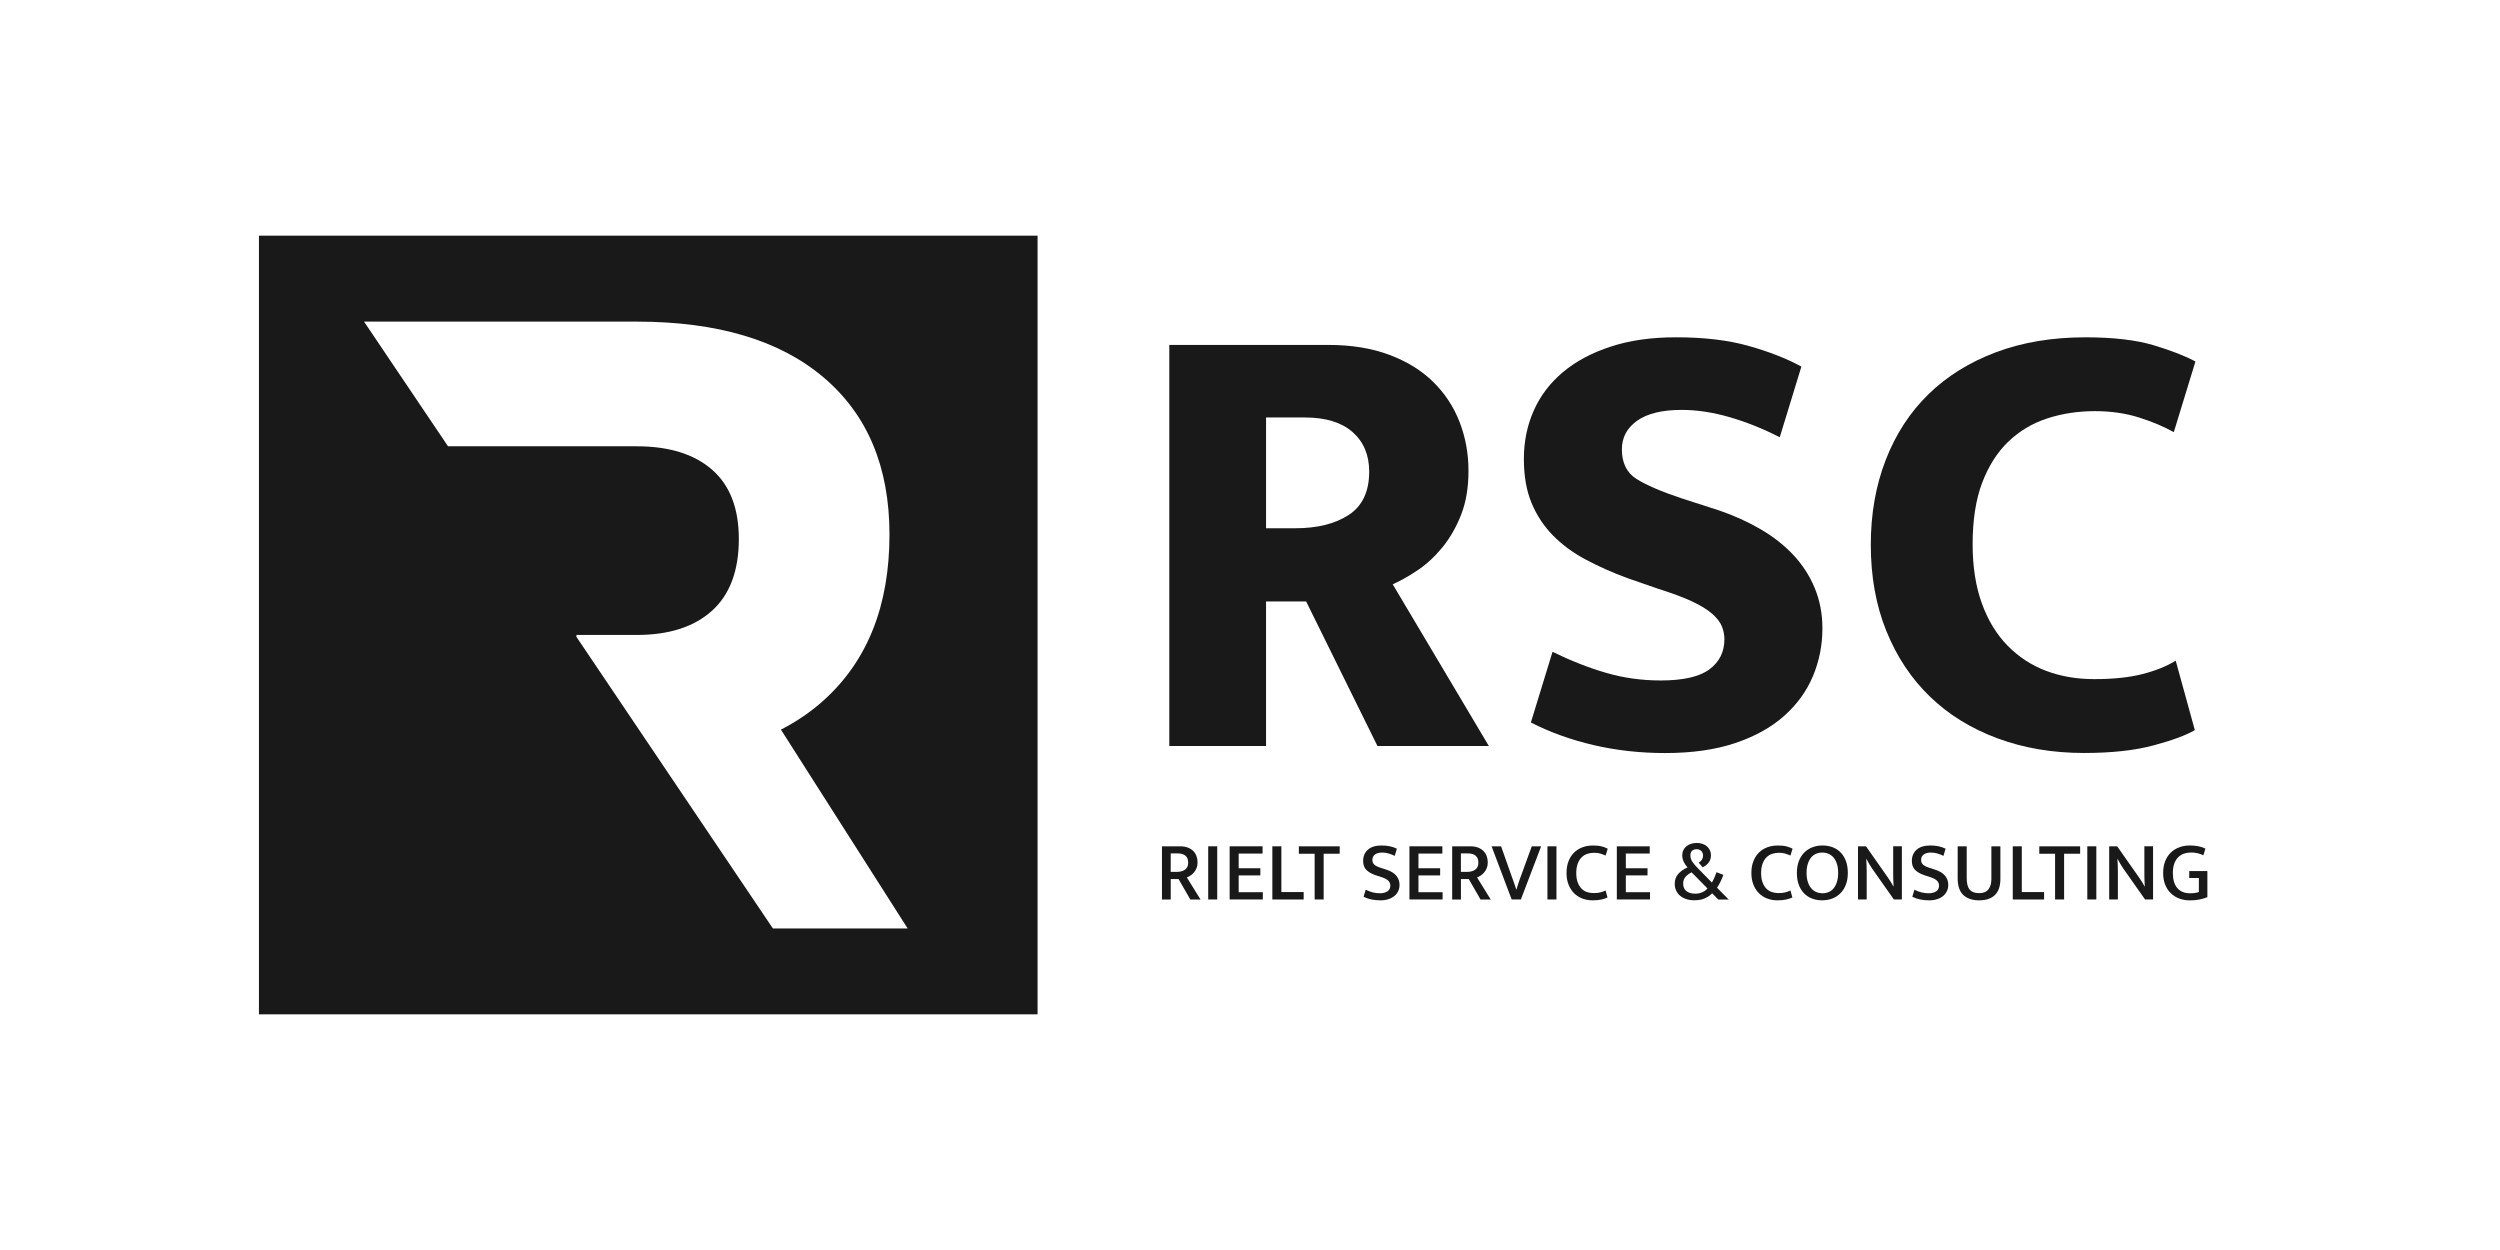
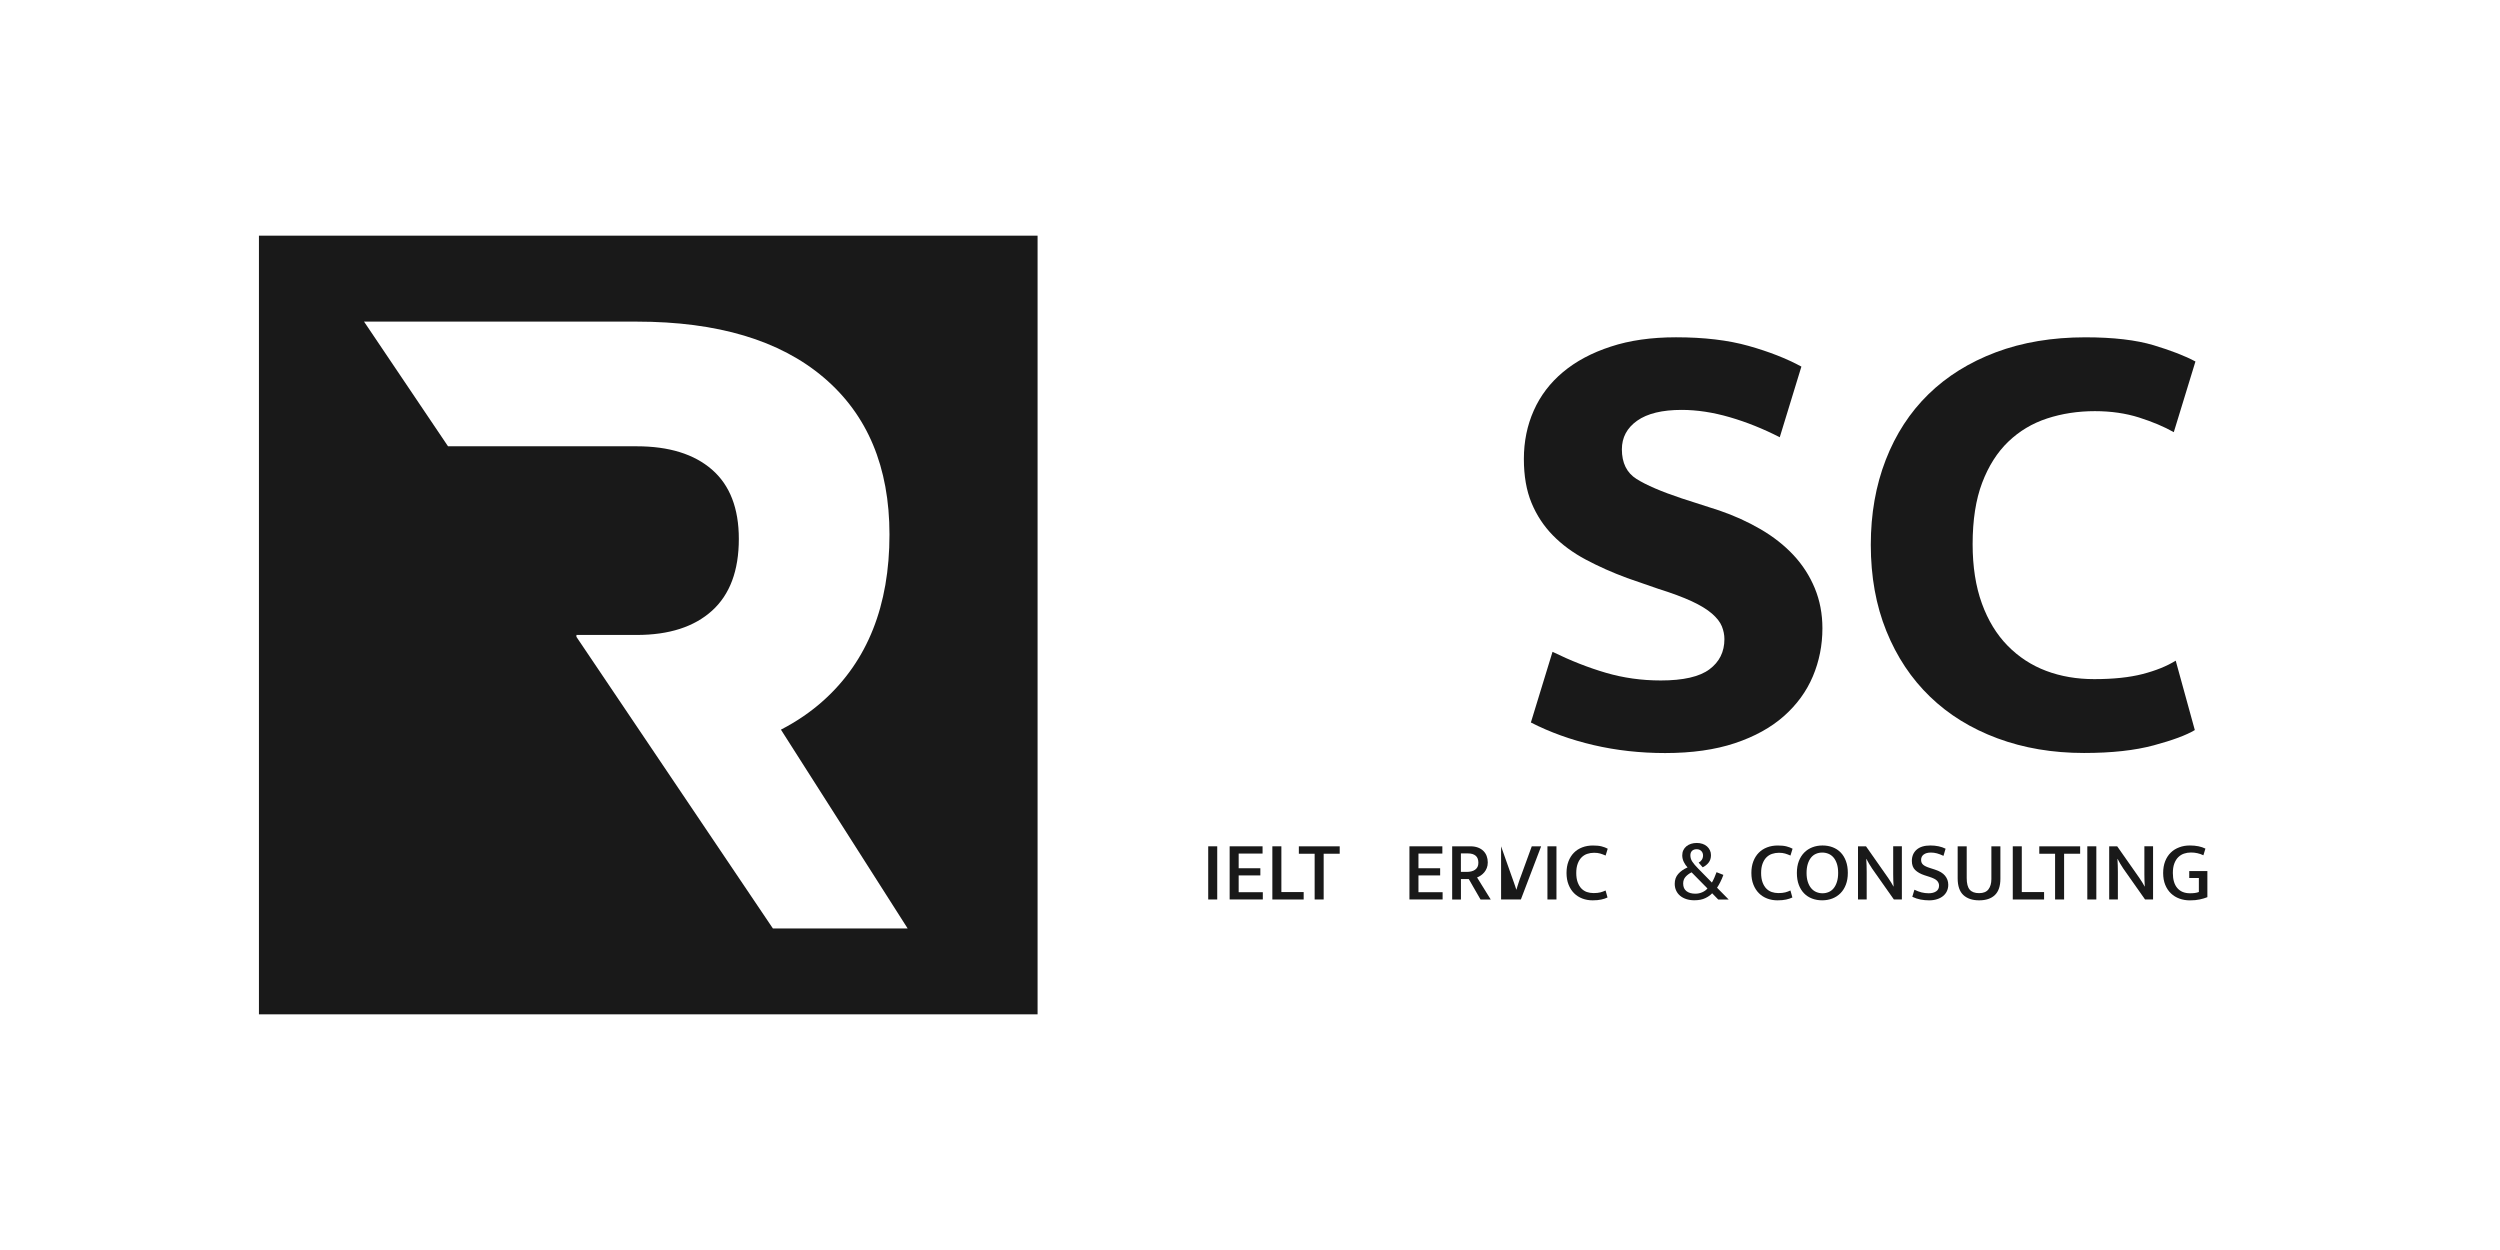
<svg xmlns="http://www.w3.org/2000/svg" id="Layer_1" x="0px" y="0px" viewBox="0 0 1200 600" style="enable-background:new 0 0 1200 600;" xml:space="preserve">
  <style type="text/css"> .st0{fill:#191919;} .st1{fill:#FFFFFF;} </style>
  <g>
    <g>
-       <path class="st0" d="M557.73,406.23h8.79c1.35,0,2.55,0.2,3.59,0.59c1.04,0.39,1.91,0.93,2.61,1.62c0.7,0.69,1.23,1.51,1.58,2.45 c0.35,0.95,0.53,1.97,0.53,3.08c0,1-0.16,1.89-0.47,2.67c-0.31,0.78-0.71,1.47-1.19,2.05c-0.49,0.58-1.03,1.08-1.64,1.5 s-1.22,0.75-1.84,0.99l6.56,10.58h-4.9l-5.63-9.8h-3.77v9.8h-4.21V406.23z M561.95,418.51h2.75c0.81,0,1.55-0.08,2.23-0.24 c0.68-0.16,1.27-0.42,1.78-0.77c0.51-0.35,0.91-0.8,1.2-1.36c0.28-0.55,0.42-1.22,0.42-2.01c0-1.51-0.43-2.64-1.3-3.38 c-0.86-0.74-2.11-1.11-3.73-1.11h-3.36V418.51z" />
      <path class="st0" d="M584.27,406.23v25.52h-4.33v-25.52H584.27z" />
      <path class="st0" d="M590.23,406.23h15.8v3.48h-11.47v7.05h10.41v3.44h-10.41v8.06h11.59v3.48h-15.92V406.23z" />
      <path class="st0" d="M610.73,406.23h4.33v21.96h10.7v3.57h-15.03V406.23z" />
      <path class="st0" d="M643.06,406.23v3.56h-7.7v21.96h-4.33V409.8h-7.58v-3.56H643.06z" />
-       <path class="st0" d="M663.2,405.83c2.78,0,5.21,0.51,7.29,1.54l-1.01,3.44c-1.14-0.54-2.18-0.94-3.14-1.2 c-0.96-0.26-1.92-0.38-2.9-0.38c-1.46,0-2.61,0.31-3.44,0.93s-1.26,1.48-1.26,2.59c0,0.97,0.32,1.74,0.97,2.31 c0.65,0.57,1.7,1.08,3.16,1.54l2.51,0.81c2.21,0.7,3.83,1.68,4.86,2.94c1.03,1.26,1.54,2.71,1.54,4.36c0,1.11-0.22,2.12-0.65,3.04 c-0.43,0.92-1.05,1.7-1.84,2.35c-0.8,0.65-1.76,1.16-2.9,1.52c-1.13,0.36-2.39,0.55-3.77,0.55c-1.38,0-2.75-0.13-4.11-0.38 s-2.69-0.7-3.99-1.32l1.01-3.4c1.16,0.57,2.29,0.99,3.4,1.28c1.11,0.28,2.27,0.42,3.48,0.42c1.46,0,2.65-0.31,3.57-0.93 c0.92-0.62,1.38-1.54,1.38-2.76c0-0.86-0.32-1.63-0.95-2.31s-1.87-1.31-3.71-1.9l-2.39-0.77c-1.86-0.62-3.33-1.45-4.4-2.49 c-1.07-1.04-1.6-2.49-1.6-4.36c0-2.24,0.76-4.04,2.27-5.39C658.1,406.5,660.3,405.83,663.2,405.83z" />
      <path class="st0" d="M676.53,406.23h15.8v3.48h-11.47v7.05h10.41v3.44h-10.41v8.06h11.59v3.48h-15.92V406.23z" />
      <path class="st0" d="M697.03,406.23h8.79c1.35,0,2.55,0.2,3.59,0.59c1.04,0.39,1.91,0.93,2.61,1.62c0.7,0.69,1.23,1.51,1.58,2.45 c0.35,0.95,0.53,1.97,0.53,3.08c0,1-0.16,1.89-0.47,2.67s-0.71,1.47-1.19,2.05c-0.49,0.58-1.03,1.08-1.64,1.5 s-1.22,0.75-1.84,0.99l6.56,10.58h-4.9l-5.63-9.8h-3.77v9.8h-4.21V406.23z M701.24,418.51h2.75c0.81,0,1.55-0.08,2.23-0.24 c0.68-0.16,1.27-0.42,1.78-0.77c0.51-0.35,0.91-0.8,1.2-1.36s0.42-1.22,0.42-2.01c0-1.51-0.43-2.64-1.3-3.38 c-0.86-0.74-2.11-1.11-3.73-1.11h-3.36V418.51z" />
-       <path class="st0" d="M720.52,406.23l4.94,13.98c0.16,0.46,0.34,0.97,0.55,1.54c0.2,0.57,0.41,1.15,0.63,1.76 c0.22,0.61,0.43,1.21,0.63,1.82c0.2,0.61,0.38,1.17,0.55,1.68h0.08c0.14-0.51,0.3-1.06,0.49-1.64c0.19-0.58,0.38-1.17,0.57-1.76 c0.19-0.59,0.38-1.16,0.57-1.7s0.36-1.01,0.53-1.42l5.19-14.26h4.5l-9.73,25.52h-4.42l-9.64-25.52H720.52z" />
+       <path class="st0" d="M720.52,406.23l4.94,13.98c0.16,0.46,0.34,0.97,0.55,1.54c0.2,0.57,0.41,1.15,0.63,1.76 c0.22,0.61,0.43,1.21,0.63,1.82c0.2,0.61,0.38,1.17,0.55,1.68h0.08c0.14-0.51,0.3-1.06,0.49-1.64c0.19-0.58,0.38-1.17,0.57-1.76 c0.19-0.59,0.38-1.16,0.57-1.7s0.36-1.01,0.53-1.42l5.19-14.26h4.5l-9.73,25.52h-4.42H720.52z" />
      <path class="st0" d="M747.1,406.23v25.52h-4.33v-25.52H747.1z" />
      <path class="st0" d="M764.89,428.68c1.32,0,2.42-0.11,3.3-0.34c0.88-0.23,1.71-0.53,2.49-0.91l0.93,3.36 c-0.86,0.41-1.86,0.74-3,0.99c-1.14,0.26-2.53,0.38-4.17,0.38c-1.76,0-3.4-0.29-4.92-0.87c-1.53-0.58-2.85-1.43-3.97-2.55 c-1.12-1.12-2.01-2.5-2.65-4.13c-0.65-1.63-0.97-3.5-0.97-5.61c0-2.05,0.31-3.9,0.93-5.53c0.62-1.63,1.49-3.02,2.61-4.15 c1.12-1.13,2.46-2,4.01-2.59c1.55-0.59,3.26-0.89,5.13-0.89c1.7,0,3.1,0.14,4.19,0.43c1.09,0.28,2.06,0.65,2.9,1.11l-1.01,3.28 c-0.92-0.4-1.79-0.73-2.61-0.97c-0.82-0.24-1.8-0.36-2.94-0.36c-1.16,0-2.26,0.18-3.3,0.53c-1.04,0.35-1.94,0.92-2.71,1.7 c-0.77,0.78-1.39,1.79-1.84,3.02c-0.46,1.23-0.69,2.71-0.69,4.44c0,1.73,0.22,3.21,0.67,4.44c0.45,1.23,1.04,2.23,1.78,3 c0.74,0.77,1.62,1.34,2.63,1.7C762.68,428.5,763.76,428.68,764.89,428.68z" />
-       <path class="st0" d="M776.07,406.23h15.8v3.48h-11.47v7.05h10.41v3.44h-10.41v8.06H792v3.48h-15.92V406.23z" />
      <path class="st0" d="M803.87,424.22c0-1.89,0.56-3.47,1.68-4.74c1.12-1.27,2.61-2.31,4.48-3.12c-0.68-0.7-1.27-1.56-1.78-2.57 c-0.51-1.01-0.77-2.09-0.77-3.22c0-0.92,0.17-1.75,0.53-2.49c0.35-0.74,0.84-1.37,1.48-1.88c0.63-0.51,1.38-0.91,2.23-1.18 c0.85-0.27,1.78-0.4,2.77-0.4c0.97,0,1.88,0.14,2.72,0.43c0.84,0.28,1.55,0.69,2.15,1.22c0.59,0.53,1.06,1.15,1.4,1.86 c0.34,0.72,0.51,1.49,0.51,2.33c0,1.43-0.38,2.63-1.14,3.59c-0.76,0.96-1.7,1.71-2.84,2.25l-1.94-2.23 c0.62-0.32,1.13-0.78,1.52-1.38c0.39-0.59,0.59-1.28,0.59-2.07c0-0.86-0.28-1.58-0.85-2.15c-0.57-0.57-1.3-0.85-2.19-0.85 c-0.97,0-1.72,0.26-2.25,0.79c-0.53,0.53-0.79,1.23-0.79,2.13c0,1.11,0.31,2.13,0.93,3.06c0.62,0.93,1.53,2.01,2.72,3.22 l6.68,6.81c0.4-0.68,0.8-1.47,1.2-2.39c0.39-0.92,0.73-1.78,1.03-2.59l3.28,1.3c-0.43,1.21-0.92,2.36-1.46,3.42 c-0.54,1.07-1.07,1.98-1.58,2.73l5.59,5.67h-5.02l-2.92-3c-0.76,0.86-1.85,1.64-3.28,2.33c-1.43,0.69-3.19,1.03-5.27,1.03 c-1.43,0-2.72-0.19-3.87-0.57c-1.15-0.38-2.13-0.91-2.96-1.6c-0.82-0.69-1.46-1.52-1.9-2.49 C804.09,426.49,803.87,425.41,803.87,424.22z M807.92,424.1c0,1.62,0.53,2.84,1.58,3.65c1.05,0.81,2.47,1.22,4.25,1.22 c1.21,0,2.34-0.24,3.38-0.71c1.04-0.47,1.86-1.07,2.45-1.8l-7.62-7.74c-1.11,0.54-2.06,1.24-2.86,2.11 C808.32,421.68,807.92,422.78,807.92,424.1z" />
      <path class="st0" d="M853.62,428.68c1.32,0,2.42-0.11,3.3-0.34c0.88-0.23,1.71-0.53,2.49-0.91l0.93,3.36 c-0.86,0.41-1.86,0.74-3,0.99c-1.14,0.26-2.53,0.38-4.17,0.38c-1.76,0-3.4-0.29-4.92-0.87c-1.53-0.58-2.85-1.43-3.97-2.55 c-1.12-1.12-2.01-2.5-2.65-4.13c-0.65-1.63-0.97-3.5-0.97-5.61c0-2.05,0.31-3.9,0.93-5.53c0.62-1.63,1.49-3.02,2.61-4.15 c1.12-1.13,2.46-2,4.01-2.59c1.55-0.59,3.26-0.89,5.13-0.89c1.7,0,3.1,0.14,4.19,0.43c1.09,0.28,2.06,0.65,2.9,1.11l-1.01,3.28 c-0.92-0.4-1.79-0.73-2.61-0.97c-0.82-0.24-1.8-0.36-2.94-0.36c-1.16,0-2.26,0.18-3.3,0.53c-1.04,0.35-1.94,0.92-2.71,1.7 c-0.77,0.78-1.39,1.79-1.84,3.02c-0.46,1.23-0.69,2.71-0.69,4.44c0,1.73,0.22,3.21,0.67,4.44c0.45,1.23,1.04,2.23,1.78,3 c0.74,0.77,1.62,1.34,2.63,1.7C851.41,428.5,852.49,428.68,853.62,428.68z" />
      <path class="st0" d="M874.81,405.83c1.76,0,3.38,0.29,4.86,0.85c1.48,0.57,2.77,1.4,3.85,2.51s1.92,2.49,2.53,4.13 c0.61,1.65,0.91,3.54,0.91,5.67c0,2.11-0.31,3.98-0.93,5.61c-0.62,1.64-1.48,3.01-2.59,4.13c-1.11,1.12-2.41,1.97-3.91,2.55 c-1.5,0.58-3.13,0.87-4.88,0.87s-3.38-0.28-4.86-0.85c-1.49-0.57-2.77-1.4-3.85-2.51c-1.08-1.11-1.92-2.48-2.53-4.11 c-0.61-1.63-0.91-3.53-0.91-5.69c0-2.11,0.31-3.98,0.93-5.61c0.62-1.63,1.49-3.01,2.59-4.13c1.11-1.12,2.41-1.97,3.91-2.55 C871.43,406.12,873.05,405.83,874.81,405.83z M867.15,419c0,1.65,0.2,3.09,0.61,4.32c0.4,1.23,0.95,2.25,1.64,3.06 c0.69,0.81,1.5,1.41,2.43,1.8c0.93,0.39,1.92,0.59,2.98,0.59c1.05,0,2.04-0.2,2.96-0.59c0.92-0.39,1.71-0.99,2.37-1.8 c0.66-0.81,1.19-1.83,1.58-3.06c0.39-1.23,0.59-2.67,0.59-4.32c0-1.7-0.2-3.17-0.61-4.4s-0.95-2.24-1.64-3.04 c-0.69-0.79-1.5-1.38-2.43-1.76c-0.93-0.38-1.92-0.57-2.98-0.57c-1.05,0-2.04,0.2-2.96,0.59c-0.92,0.39-1.71,0.99-2.37,1.8 c-0.66,0.81-1.19,1.83-1.58,3.06C867.35,415.91,867.15,417.35,867.15,419z" />
      <path class="st0" d="M891.83,406.23h3.85l10.7,15.27c0.49,0.7,0.95,1.4,1.38,2.11s0.8,1.34,1.09,1.9h0.08 c-0.14-2-0.2-3.99-0.2-5.98s0-3.99,0-6.02v-7.29h4.17v25.52h-3.85l-10.41-14.79c-0.51-0.73-1.01-1.52-1.5-2.37 c-0.49-0.85-0.91-1.61-1.25-2.29h-0.08c0.13,2.11,0.2,4.19,0.2,6.26s0,4.14,0,6.22v6.97h-4.17V406.23z" />
      <path class="st0" d="M926.59,405.83c2.78,0,5.21,0.51,7.29,1.54l-1.01,3.44c-1.14-0.54-2.18-0.94-3.14-1.2 c-0.96-0.26-1.92-0.38-2.9-0.38c-1.46,0-2.61,0.31-3.44,0.93s-1.26,1.48-1.26,2.59c0,0.97,0.32,1.74,0.97,2.31 c0.65,0.57,1.7,1.08,3.16,1.54l2.51,0.81c2.21,0.7,3.83,1.68,4.86,2.94c1.03,1.26,1.54,2.71,1.54,4.36c0,1.11-0.22,2.12-0.65,3.04 c-0.43,0.92-1.05,1.7-1.84,2.35c-0.8,0.65-1.76,1.16-2.9,1.52c-1.13,0.36-2.39,0.55-3.77,0.55c-1.38,0-2.75-0.13-4.11-0.38 c-1.36-0.26-2.69-0.7-3.99-1.32l1.01-3.4c1.16,0.57,2.29,0.99,3.4,1.28c1.11,0.28,2.27,0.42,3.48,0.42c1.46,0,2.65-0.31,3.57-0.93 s1.38-1.54,1.38-2.76c0-0.86-0.32-1.63-0.95-2.31c-0.63-0.68-1.87-1.31-3.71-1.9l-2.39-0.77c-1.86-0.62-3.33-1.45-4.4-2.49 c-1.07-1.04-1.6-2.49-1.6-4.36c0-2.24,0.76-4.04,2.27-5.39C921.5,406.5,923.7,405.83,926.59,405.83z" />
      <path class="st0" d="M939.68,406.23h4.34v15.27c0,2.54,0.47,4.38,1.42,5.51c0.94,1.13,2.46,1.7,4.54,1.7 c2.05,0,3.55-0.61,4.48-1.84c0.93-1.23,1.4-2.86,1.4-4.88v-15.76h4.33v15.56c0,3.54-0.89,6.15-2.65,7.84 c-1.77,1.69-4.29,2.53-7.56,2.53c-3.21,0-5.73-0.84-7.56-2.53c-1.82-1.69-2.74-4.37-2.74-8.04V406.23z" />
      <path class="st0" d="M966.13,406.23h4.33v21.96h10.7v3.57h-15.03V406.23z" />
      <path class="st0" d="M998.47,406.23v3.56h-7.7v21.96h-4.33V409.8h-7.58v-3.56H998.47z" />
      <path class="st0" d="M1006.24,406.23v25.52h-4.33v-25.52H1006.24z" />
      <path class="st0" d="M1012.4,406.23h3.85l10.7,15.27c0.49,0.7,0.95,1.4,1.38,2.11s0.8,1.34,1.09,1.9h0.08 c-0.14-2-0.2-3.99-0.2-5.98s0-3.99,0-6.02v-7.29h4.17v25.52h-3.85l-10.41-14.79c-0.51-0.73-1.01-1.52-1.5-2.37 c-0.49-0.85-0.91-1.61-1.25-2.29h-0.08c0.13,2.11,0.2,4.19,0.2,6.26s0,4.14,0,6.22v6.97h-4.17V406.23z" />
      <path class="st0" d="M1051.14,405.83c2.97,0,5.46,0.5,7.46,1.5l-0.97,3.2c-0.97-0.46-1.95-0.8-2.94-1.01 c-0.99-0.22-2.01-0.32-3.06-0.32c-1.16,0-2.26,0.18-3.3,0.53c-1.04,0.35-1.96,0.92-2.75,1.7c-0.8,0.78-1.43,1.8-1.9,3.04 c-0.47,1.24-0.71,2.77-0.71,4.58c0,3.16,0.72,5.57,2.15,7.23c1.43,1.66,3.46,2.49,6.08,2.49c0.92,0,1.71-0.05,2.37-0.14 c0.66-0.09,1.29-0.25,1.88-0.47v-6.72h-4.62v-3.32h8.71v12.52c-1.08,0.43-2.3,0.8-3.65,1.09c-1.35,0.3-2.93,0.45-4.74,0.45 c-1.78,0-3.46-0.28-5.02-0.85c-1.57-0.57-2.93-1.4-4.09-2.51c-1.16-1.11-2.07-2.48-2.74-4.11c-0.66-1.63-0.99-3.52-0.99-5.65 c0-2.13,0.32-4.02,0.97-5.67c0.65-1.65,1.55-3.03,2.7-4.15c1.15-1.12,2.5-1.96,4.07-2.53 C1047.6,406.11,1049.3,405.83,1051.14,405.83z" />
    </g>
    <g>
-       <path class="st0" d="M561.26,165.56h76.39c11,0,20.72,1.58,29.18,4.74c8.45,3.16,15.48,7.49,21.08,12.99 c5.6,5.5,9.83,11.92,12.68,19.25c2.85,7.33,4.28,15.18,4.28,23.53c0,7.94-1.17,14.93-3.51,20.93c-2.35,6.01-5.35,11.26-9.02,15.74 c-3.67,4.48-7.64,8.15-11.92,11c-4.28,2.86-8.25,5.09-11.92,6.72l46.14,77.61h-53.47l-34.22-69.36h-19.25v69.36h-46.44V165.56z M607.71,253.56h14.05c10.59,0,19.14-2.14,25.67-6.42c6.52-4.28,9.78-11.2,9.78-20.78c0-7.94-2.65-14.26-7.94-18.94 c-5.3-4.68-12.94-7.03-22.92-7.03h-18.64V253.56z" />
      <path class="st0" d="M804.48,161.9c13.44,0,25.06,1.37,34.83,4.13c9.78,2.75,18.23,6.06,25.36,9.93l-10.39,33.92 c-7.94-4.07-15.94-7.28-23.99-9.62c-8.05-2.34-15.74-3.51-23.07-3.51c-9.37,0-16.5,1.73-21.39,5.19 c-4.89,3.47-7.33,8.05-7.33,13.75c0,6.52,2.34,11.26,7.03,14.21c4.68,2.95,11.92,6.06,21.69,9.32l18.03,5.81 c7.13,2.44,13.75,5.45,19.86,9.01c6.11,3.57,11.35,7.69,15.74,12.38c4.38,4.69,7.79,9.98,10.24,15.89 c2.44,5.91,3.67,12.33,3.67,19.25c0,8.15-1.53,15.84-4.58,23.07c-3.05,7.23-7.69,13.6-13.9,19.1c-6.22,5.5-14.05,9.83-23.53,12.99 c-9.47,3.16-20.63,4.74-33.46,4.74c-12.02,0-23.48-1.28-34.37-3.82c-10.9-2.54-20.93-6.16-30.1-10.85l10.39-33.92 c8.76,4.28,17.31,7.64,25.67,10.08c8.35,2.44,17.11,3.67,26.28,3.67c10.79,0,18.59-1.78,23.38-5.35c4.78-3.56,7.18-8.4,7.18-14.51 c0-2.03-0.41-4.07-1.22-6.11c-0.82-2.03-2.4-4.07-4.74-6.11c-2.34-2.03-5.6-4.02-9.78-5.96c-4.18-1.93-9.53-3.92-16.04-5.96 l-14.97-5.19c-7.13-2.64-13.75-5.6-19.86-8.86c-6.11-3.26-11.36-7.13-15.74-11.61c-4.38-4.48-7.79-9.67-10.24-15.58 c-2.45-5.91-3.67-12.93-3.67-21.08c0-8.35,1.57-16.09,4.74-23.22c3.16-7.13,7.84-13.29,14.05-18.49 c6.21-5.19,13.85-9.27,22.92-12.22C782.22,163.38,792.66,161.9,804.48,161.9z" />
      <path class="st0" d="M1005.23,325.98c9.17,0,16.9-0.81,23.22-2.44c6.31-1.63,11.61-3.77,15.89-6.42l9.17,33.31 c-4.08,2.45-10.65,4.89-19.71,7.33c-9.07,2.45-20.22,3.67-33.46,3.67c-15.08,0-28.93-2.34-41.56-7.03 c-12.63-4.68-23.43-11.35-32.39-20.01c-8.97-8.65-15.94-19.14-20.93-31.47c-4.99-12.32-7.48-26.12-7.48-41.4 c0-14.87,2.39-28.46,7.18-40.79c4.78-12.32,11.61-22.81,20.47-31.47c8.86-8.65,19.66-15.38,32.39-20.17 c12.73-4.78,27.04-7.18,42.93-7.18c13.44,0,24.39,1.28,32.85,3.82c8.45,2.55,15.12,5.15,20.01,7.79l-10.39,33.92 c-4.69-2.65-10.24-4.99-16.65-7.03c-6.42-2.03-13.5-3.06-21.24-3.06c-8.15,0-15.79,1.18-22.92,3.51 c-7.13,2.34-13.34,6.06-18.64,11.15c-5.3,5.09-9.47,11.66-12.53,19.71c-3.05,8.05-4.58,17.88-4.58,29.49 c0,10.8,1.48,20.27,4.43,28.42c2.95,8.15,7.08,14.93,12.38,20.32c5.3,5.4,11.46,9.42,18.49,12.07 C989.18,324.66,996.87,325.98,1005.23,325.98z" />
    </g>
    <path class="st0" d="M124.29,113.13v373.75h373.75V113.13H124.29z M370.97,445.63L276.69,305.7v-0.92h28.93 c15.51,0,27.56-3.87,36.15-11.63c8.57-7.75,12.87-19.24,12.87-34.48c0-14.68-4.3-25.77-12.87-33.24 c-8.59-7.47-20.65-11.21-36.15-11.21h-90.57l-40.31-59.84h130.88c38.77,0,68.69,8.94,89.74,26.81 c21.05,17.86,31.59,42.99,31.59,75.41c0,34.07-10.53,60.6-31.59,79.57c-6.09,5.49-12.95,10.16-20.51,14.06l60.82,95.42H370.97z" />
  </g>
</svg>